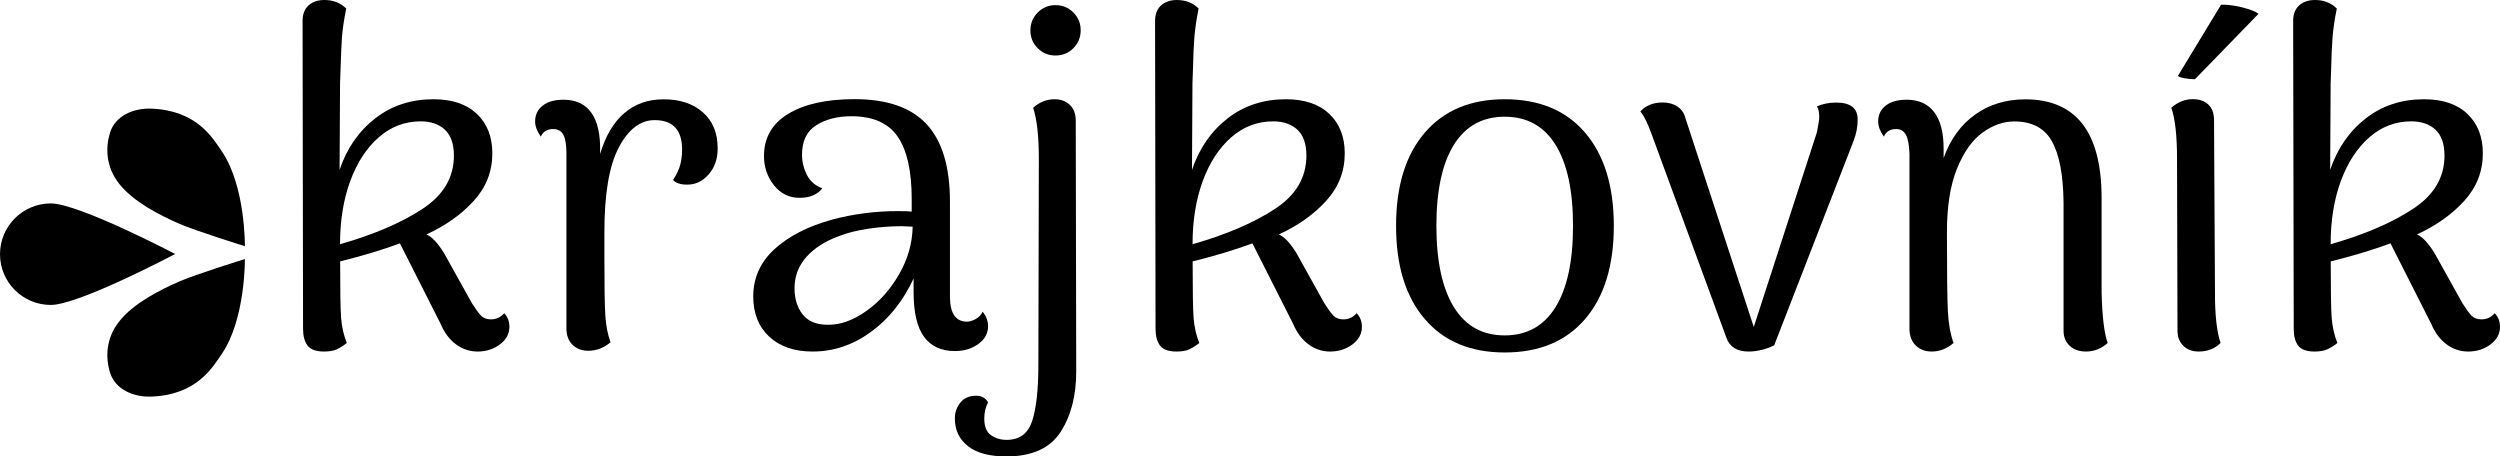
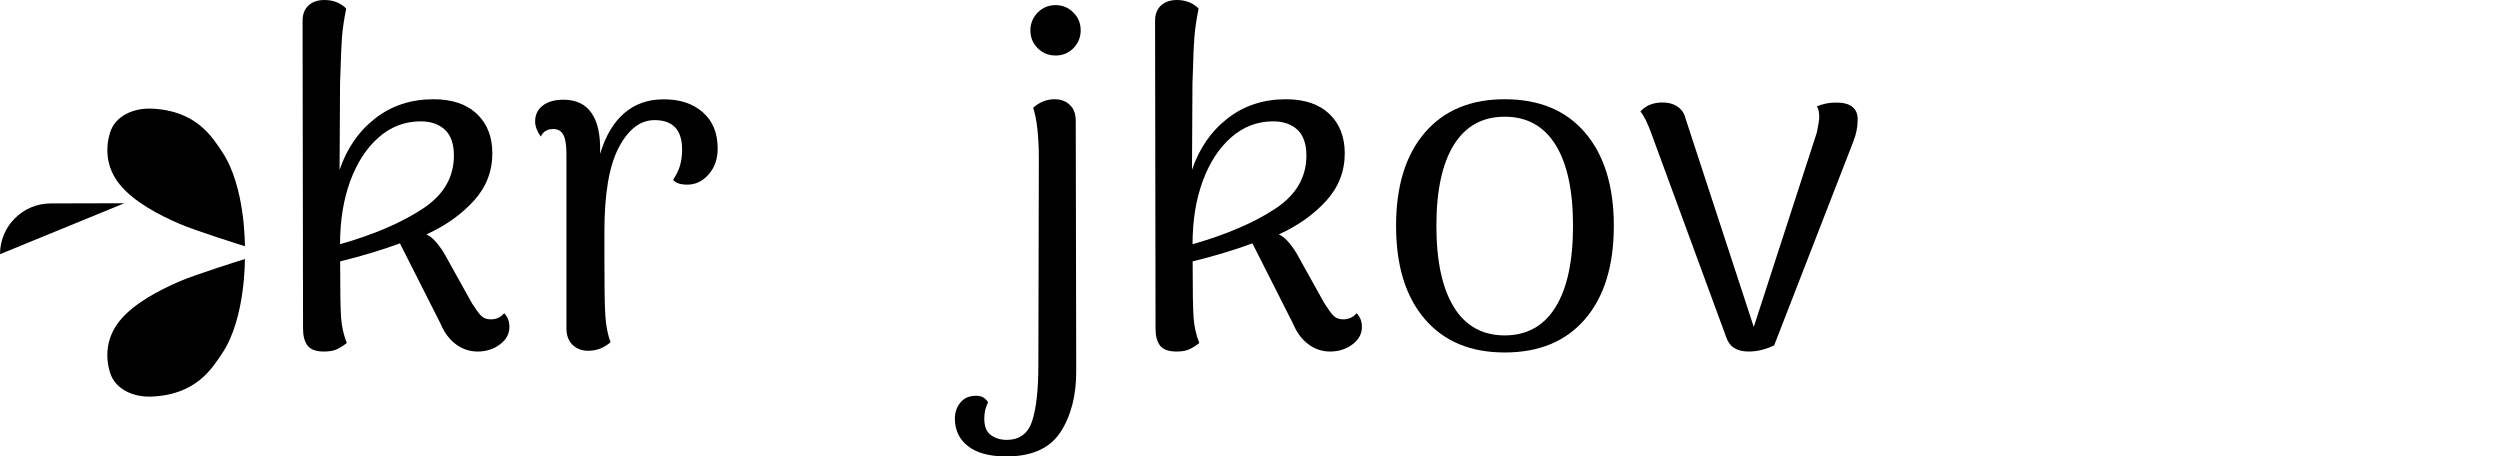
<svg xmlns="http://www.w3.org/2000/svg" version="1.1" id="Layer_1" x="0px" y="0px" viewBox="0 0 263.49 48.1" style="enable-background:new 0 0 263.49 48.1;" xml:space="preserve">
  <g>
    <g>
      <path d="M53.69,34.45c0,0.73-0.33,1.35-1,1.85c-0.67,0.5-1.45,0.75-2.35,0.75c-0.83,0-1.59-0.25-2.27-0.75    c-0.68-0.5-1.23-1.22-1.62-2.15l-4.3-8.5c-1.9,0.7-4,1.33-6.3,1.9c0,3.03,0.03,5.02,0.1,5.95c0.07,0.93,0.27,1.82,0.6,2.65    c-0.33,0.27-0.67,0.48-1.02,0.65c-0.35,0.17-0.81,0.25-1.38,0.25c-0.83,0-1.41-0.21-1.73-0.62c-0.32-0.42-0.48-1.01-0.48-1.78    L31.89,2.2c0-0.7,0.21-1.24,0.62-1.62C32.93,0.19,33.49,0,34.19,0c0.93,0,1.7,0.3,2.3,0.9c-0.23,1.13-0.38,2.15-0.45,3.05    C35.98,4.85,35.93,6,35.89,7.4l-0.05,1.35l-0.05,9.15c0.77-2.27,2.02-4.07,3.75-5.42c1.73-1.35,3.78-2.02,6.15-2.02    c1.97,0,3.49,0.52,4.58,1.55c1.08,1.03,1.62,2.42,1.62,4.15c0,1.9-0.65,3.57-1.95,5c-1.3,1.43-2.97,2.62-5,3.55    c0.57,0.23,1.18,0.88,1.85,1.95l2.95,5.3c0.4,0.63,0.72,1.07,0.97,1.32s0.59,0.38,1.03,0.38c0.57,0,1.03-0.22,1.4-0.65    C53.51,33.4,53.69,33.88,53.69,34.45z M44.52,22.02c2.22-1.45,3.32-3.32,3.32-5.62c0-1.23-0.32-2.14-0.95-2.73    c-0.63-0.58-1.48-0.88-2.55-0.88c-1.67,0-3.14,0.56-4.42,1.68c-1.28,1.12-2.28,2.65-3,4.6c-0.72,1.95-1.08,4.17-1.08,6.67    C39.41,24.72,42.3,23.48,44.52,22.02z" />
      <path d="M74.07,11.83c1.05,0.92,1.57,2.19,1.57,3.82c0,1.1-0.32,2.01-0.95,2.73c-0.63,0.72-1.38,1.08-2.25,1.08    c-0.73,0-1.23-0.17-1.5-0.5c0.37-0.57,0.62-1.09,0.75-1.58c0.13-0.48,0.2-1.02,0.2-1.62c0-2.07-0.97-3.1-2.9-3.1    c-1.5,0-2.76,0.96-3.77,2.88c-1.02,1.92-1.52,4.89-1.52,8.93v2.7c0,3,0.03,5.03,0.1,6.1c0.07,1.07,0.25,2,0.55,2.8    c-0.7,0.6-1.48,0.9-2.35,0.9c-0.67,0-1.22-0.21-1.65-0.62c-0.43-0.42-0.65-0.99-0.65-1.73V16.2c0-0.93-0.11-1.6-0.33-2    c-0.22-0.4-0.57-0.6-1.07-0.6c-0.63,0-1.07,0.27-1.3,0.8c-0.4-0.57-0.6-1.1-0.6-1.6c0-0.7,0.27-1.26,0.8-1.67    c0.53-0.42,1.27-0.62,2.2-0.62c1.3,0,2.28,0.46,2.93,1.38c0.65,0.92,0.96,2.27,0.92,4.08v0.25c0.57-1.9,1.42-3.33,2.55-4.3    c1.13-0.97,2.5-1.45,4.1-1.45C71.62,10.45,73.02,10.91,74.07,11.83z" />
-       <path d="M104.14,34.4c0,0.73-0.34,1.35-1.02,1.85c-0.68,0.5-1.51,0.75-2.48,0.75c-1.43,0-2.52-0.5-3.25-1.5    c-0.73-1-1.1-2.57-1.1-4.7v-1.45c-1.1,2.37-2.59,4.24-4.48,5.62c-1.88,1.38-3.94,2.08-6.17,2.08c-1.93,0-3.46-0.53-4.58-1.58    c-1.12-1.05-1.67-2.46-1.67-4.22c0-1.97,0.75-3.63,2.25-5c1.5-1.37,3.52-2.4,6.05-3.1c2.23-0.6,4.55-0.9,6.95-0.9    c0.67,0,1.15,0.02,1.45,0.05V21c0-2.97-0.49-5.17-1.48-6.6c-0.98-1.43-2.61-2.15-4.88-2.15c-1.47,0-2.7,0.32-3.7,0.95    c-1,0.63-1.5,1.67-1.5,3.1c0,0.77,0.18,1.48,0.52,2.15c0.35,0.67,0.89,1.13,1.62,1.4c-0.53,0.67-1.33,1-2.4,1    c-1.1,0-2-0.44-2.7-1.33c-0.7-0.88-1.05-1.91-1.05-3.07c0-1.93,0.85-3.42,2.55-4.45c1.7-1.03,4.03-1.55,7-1.55    c3.43,0,5.97,0.88,7.6,2.65c1.63,1.77,2.45,4.48,2.45,8.15v10c0,1.77,0.6,2.65,1.8,2.65c0.27,0,0.57-0.09,0.9-0.27    c0.33-0.18,0.58-0.44,0.75-0.78C103.96,33.35,104.14,33.87,104.14,34.4z M91.32,32.77c1.38-0.98,2.53-2.27,3.45-3.88    c0.92-1.6,1.39-3.27,1.42-5l-1.15-0.05c-1.17,0-2.35,0.09-3.55,0.27c-1.2,0.18-2.22,0.44-3.05,0.77c-1.47,0.53-2.62,1.27-3.45,2.2    c-0.83,0.93-1.25,2.03-1.25,3.3c0,1.1,0.28,2.02,0.85,2.75c0.57,0.73,1.45,1.1,2.65,1.1C88.57,34.25,89.93,33.76,91.32,32.77z" />
      <path d="M102.02,47.02c-0.92-0.72-1.38-1.69-1.38-2.92c0-0.63,0.19-1.19,0.58-1.67c0.38-0.48,0.94-0.72,1.67-0.72    c0.57,0,0.98,0.23,1.25,0.7c-0.27,0.5-0.4,1.07-0.4,1.7c0,0.83,0.23,1.42,0.7,1.75c0.47,0.33,1.02,0.5,1.65,0.5    c1.37,0,2.27-0.67,2.7-2c0.43-1.33,0.65-3.3,0.65-5.9l0.05-21.7c0-2.4-0.2-4.2-0.6-5.4c0.67-0.6,1.42-0.9,2.25-0.9    c0.67,0,1.21,0.2,1.62,0.6c0.42,0.4,0.62,0.95,0.62,1.65l0.05,26.45c0,2.57-0.56,4.7-1.67,6.4c-1.12,1.7-3.02,2.55-5.73,2.55    C104.28,48.1,102.93,47.74,102.02,47.02z M109.37,5.08c-0.52-0.52-0.77-1.14-0.77-1.88c0-0.73,0.26-1.36,0.77-1.88    c0.52-0.52,1.14-0.78,1.88-0.78c0.73,0,1.36,0.26,1.88,0.78c0.52,0.52,0.77,1.14,0.77,1.88c0,0.73-0.26,1.36-0.77,1.88    c-0.52,0.52-1.14,0.77-1.88,0.77C110.51,5.85,109.88,5.59,109.37,5.08z" />
      <path d="M143.54,34.45c0,0.73-0.33,1.35-1,1.85c-0.67,0.5-1.45,0.75-2.35,0.75c-0.83,0-1.59-0.25-2.27-0.75    c-0.68-0.5-1.23-1.22-1.62-2.15l-4.3-8.5c-1.9,0.7-4,1.33-6.3,1.9c0,3.03,0.03,5.02,0.1,5.95c0.07,0.93,0.27,1.82,0.6,2.65    c-0.33,0.27-0.67,0.48-1.02,0.65c-0.35,0.17-0.81,0.25-1.38,0.25c-0.83,0-1.41-0.21-1.73-0.62c-0.32-0.42-0.48-1.01-0.48-1.78    L121.74,2.2c0-0.7,0.21-1.24,0.62-1.62c0.42-0.38,0.98-0.58,1.67-0.58c0.93,0,1.7,0.3,2.3,0.9c-0.23,1.13-0.38,2.15-0.45,3.05    c-0.07,0.9-0.12,2.05-0.15,3.45l-0.05,1.35l-0.05,9.15c0.77-2.27,2.02-4.07,3.75-5.42c1.73-1.35,3.78-2.02,6.15-2.02    c1.97,0,3.49,0.52,4.58,1.55c1.08,1.03,1.62,2.42,1.62,4.15c0,1.9-0.65,3.57-1.95,5c-1.3,1.43-2.97,2.62-5,3.55    c0.57,0.23,1.18,0.88,1.85,1.95l2.95,5.3c0.4,0.63,0.72,1.07,0.97,1.32s0.59,0.38,1.03,0.38c0.57,0,1.03-0.22,1.4-0.65    C143.36,33.4,143.54,33.88,143.54,34.45z M134.37,22.02c2.22-1.45,3.32-3.32,3.32-5.62c0-1.23-0.32-2.14-0.95-2.73    c-0.63-0.58-1.48-0.88-2.55-0.88c-1.67,0-3.14,0.56-4.42,1.68c-1.28,1.12-2.28,2.65-3,4.6c-0.72,1.95-1.08,4.17-1.08,6.67    C129.26,24.72,132.15,23.48,134.37,22.02z" />
      <path d="M150.17,33.63c-2.02-2.35-3.03-5.62-3.03-9.83c0-4.2,1.01-7.47,3.03-9.82c2.02-2.35,4.82-3.52,8.42-3.52    c3.63,0,6.46,1.17,8.47,3.52s3.03,5.62,3.03,9.82c0,4.2-1.01,7.48-3.03,9.83c-2.02,2.35-4.84,3.52-8.47,3.52    C154.99,37.15,152.18,35.98,150.17,33.63z M163.94,32.38c1.23-1.98,1.85-4.84,1.85-8.58c0-3.73-0.62-6.58-1.85-8.55    c-1.23-1.97-3.02-2.95-5.35-2.95c-2.33,0-4.12,0.98-5.35,2.95c-1.23,1.97-1.85,4.82-1.85,8.55c0,3.73,0.62,6.59,1.85,8.58    s3.02,2.97,5.35,2.97C160.92,35.35,162.71,34.36,163.94,32.38z" />
      <path d="M195.79,12.65c0,0.73-0.15,1.48-0.45,2.25l-8.35,21.5c-0.9,0.43-1.8,0.65-2.7,0.65c-1.23,0-2.02-0.5-2.35-1.5l-7.9-21.5    c-0.4-1.1-0.78-1.87-1.15-2.3c0.57-0.63,1.35-0.95,2.35-0.95c0.6,0,1.12,0.14,1.55,0.43c0.43,0.28,0.72,0.69,0.85,1.23l7.2,22    l6.65-20.5c0.17-0.83,0.25-1.37,0.25-1.6c0-0.53-0.08-0.92-0.25-1.15c0.63-0.27,1.3-0.4,2-0.4    C195.06,10.8,195.82,11.42,195.79,12.65z" />
-       <path d="M222.14,36.15c-0.67,0.6-1.43,0.9-2.3,0.9c-0.7,0-1.27-0.2-1.7-0.6c-0.43-0.4-0.65-0.93-0.65-1.6v-13.5    c-0.03-2.9-0.44-5.05-1.22-6.45s-2.11-2.1-3.97-2.1c-1.17,0-2.29,0.4-3.38,1.2s-1.97,2.07-2.67,3.8c-0.7,1.73-1.05,3.95-1.05,6.65    c0,4.3,0.03,7.1,0.1,8.4s0.27,2.4,0.6,3.3c-0.7,0.6-1.47,0.9-2.3,0.9c-0.7,0-1.27-0.22-1.7-0.65c-0.43-0.43-0.65-1.02-0.65-1.75    V16.2c-0.03-0.93-0.16-1.6-0.38-2c-0.22-0.4-0.56-0.6-1.02-0.6c-0.63,0-1.07,0.27-1.3,0.8c-0.4-0.57-0.6-1.1-0.6-1.6    c0-0.7,0.27-1.26,0.8-1.67c0.53-0.42,1.27-0.62,2.2-0.62c1.27,0,2.23,0.43,2.9,1.3c0.67,0.87,1,2.15,1,3.85v1    c0.7-1.97,1.8-3.49,3.3-4.57c1.5-1.08,3.27-1.62,5.3-1.62c5.37,0,8.05,3.47,8.05,10.4v9.95    C221.56,33.33,221.77,35.12,222.14,36.15z" />
-       <path d="M234.04,36.15c-0.6,0.6-1.37,0.9-2.3,0.9c-0.67,0-1.21-0.2-1.62-0.6c-0.42-0.4-0.62-0.93-0.62-1.6l-0.05-18.15    c0-2.4-0.2-4.18-0.6-5.35c0.7-0.6,1.45-0.9,2.25-0.9c0.7,0,1.25,0.19,1.65,0.57c0.4,0.38,0.6,0.93,0.6,1.62l0.1,18.15    C233.44,33.2,233.64,34.98,234.04,36.15z M231.34,8.35c-0.33,0-0.69-0.03-1.08-0.1c-0.38-0.07-0.62-0.15-0.72-0.25l4.55-7.5    c0.6-0.03,1.33,0.06,2.2,0.27c0.87,0.22,1.45,0.44,1.75,0.68L231.34,8.35z" />
-       <path d="M263.49,34.45c0,0.73-0.33,1.35-1,1.85c-0.67,0.5-1.45,0.75-2.35,0.75c-0.83,0-1.59-0.25-2.27-0.75    c-0.68-0.5-1.23-1.22-1.62-2.15l-4.3-8.5c-1.9,0.7-4,1.33-6.3,1.9c0,3.03,0.03,5.02,0.1,5.95c0.07,0.93,0.27,1.82,0.6,2.65    c-0.33,0.27-0.67,0.48-1.03,0.65c-0.35,0.17-0.81,0.25-1.38,0.25c-0.83,0-1.41-0.21-1.72-0.62c-0.32-0.42-0.47-1.01-0.47-1.78    L241.69,2.2c0-0.7,0.21-1.24,0.62-1.62c0.42-0.38,0.98-0.58,1.68-0.58c0.93,0,1.7,0.3,2.3,0.9c-0.23,1.13-0.38,2.15-0.45,3.05    c-0.07,0.9-0.12,2.05-0.15,3.45l-0.05,1.35l-0.05,9.15c0.77-2.27,2.02-4.07,3.75-5.42c1.73-1.35,3.78-2.02,6.15-2.02    c1.97,0,3.49,0.52,4.57,1.55c1.08,1.03,1.62,2.42,1.62,4.15c0,1.9-0.65,3.57-1.95,5c-1.3,1.43-2.97,2.62-5,3.55    c0.57,0.23,1.18,0.88,1.85,1.95l2.95,5.3c0.4,0.63,0.72,1.07,0.97,1.32s0.59,0.38,1.03,0.38c0.57,0,1.03-0.22,1.4-0.65    C263.31,33.4,263.49,33.88,263.49,34.45z M254.31,22.02c2.22-1.45,3.33-3.32,3.33-5.62c0-1.23-0.32-2.14-0.95-2.73    c-0.63-0.58-1.48-0.88-2.55-0.88c-1.67,0-3.14,0.56-4.42,1.68c-1.28,1.12-2.28,2.65-3,4.6c-0.72,1.95-1.08,4.17-1.08,6.67    C249.21,24.72,252.1,23.48,254.31,22.02z" />
    </g>
    <g>
      <g>
        <g>
          <path d="M18.89,23.58c1.69,0.74,6.92,2.37,6.92,2.37s0.07-6.28-2.4-9.95c-1.03-1.53-2.71-4.38-7.48-4.55      c-1.85-0.07-3.78,0.75-4.33,2.52c-0.49,1.57-0.47,3.62,1,5.45C14.1,21.28,16.76,22.65,18.89,23.58z" />
        </g>
        <g>
          <path d="M18.89,29.67c1.69-0.74,6.92-2.37,6.92-2.37s0.07,6.28-2.4,9.95c-1.03,1.53-2.71,4.38-7.48,4.55      c-1.85,0.07-3.78-0.75-4.33-2.52c-0.49-1.57-0.47-3.62,1-5.45C14.1,31.97,16.76,30.6,18.89,29.67z" />
        </g>
      </g>
      <g>
-         <path d="M0,26.79c0,2.95,2.39,5.35,5.35,5.35s13.11-5.37,13.11-5.37S8.3,21.44,5.35,21.44S0,23.84,0,26.79z" />
+         <path d="M0,26.79s13.11-5.37,13.11-5.37S8.3,21.44,5.35,21.44S0,23.84,0,26.79z" />
      </g>
    </g>
  </g>
</svg>